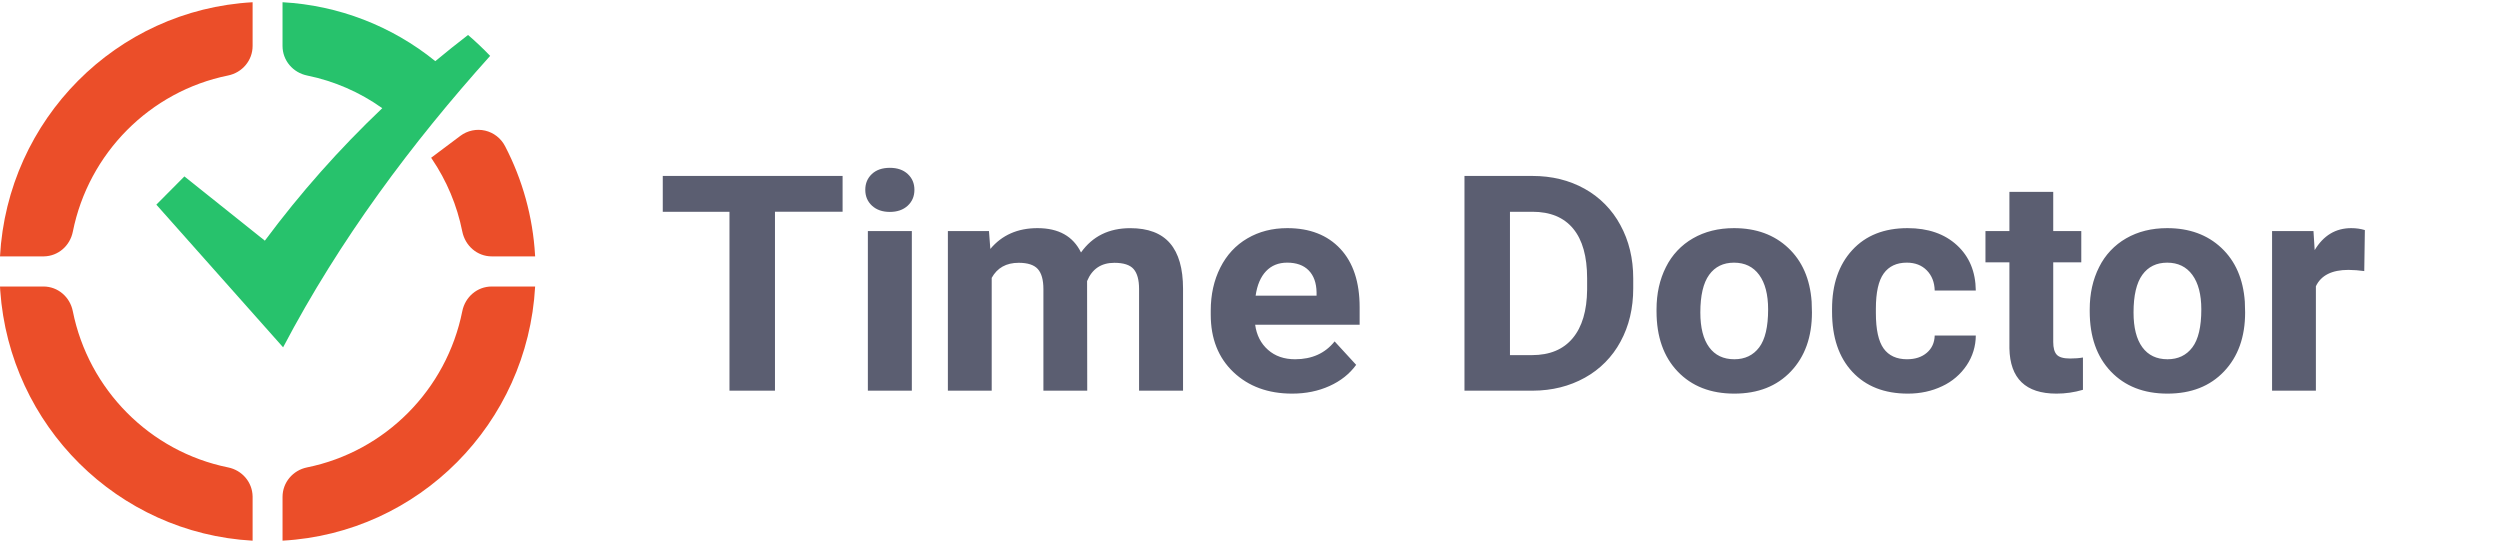
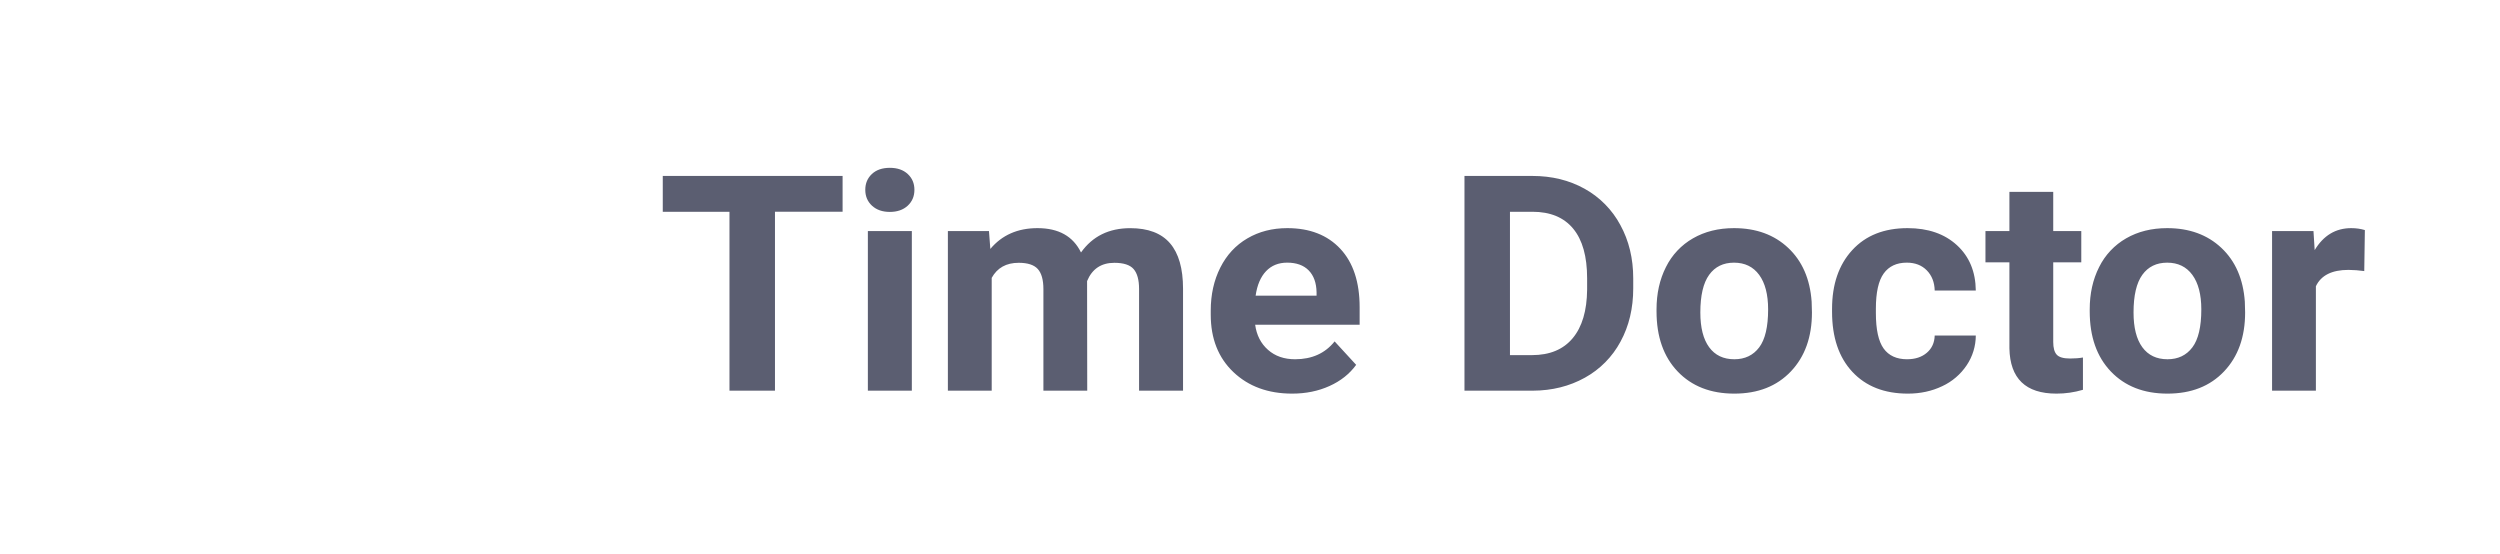
<svg xmlns="http://www.w3.org/2000/svg" width="185" height="41" viewBox="0 0 185 41" fill="none">
-   <path fill-rule="evenodd" clip-rule="evenodd" d="M3.218 21.202C4.284 21.202 5.178 21.974 5.387 23.026C6.553 28.842 11.1 33.417 16.878 34.588C17.915 34.798 18.677 35.679 18.693 36.74V40.011C8.713 39.454 0.719 31.504 0.018 21.506L0 21.202H3.218ZM39.6 21.202C39.041 31.344 30.986 39.449 20.908 40.009V36.772C20.908 35.699 21.675 34.8 22.721 34.588C28.5 33.417 33.047 28.842 34.21 23.026C34.422 21.974 35.314 21.202 36.383 21.202H39.6ZM18.693 0.165V3.401C18.693 4.475 17.925 5.373 16.879 5.586C11.1 6.757 6.552 11.332 5.389 17.147C5.18 18.189 4.304 18.956 3.249 18.972H0C0.558 8.831 8.614 0.726 18.692 0.166L18.693 0.165ZM37.372 10.81C38.673 13.309 39.43 16.057 39.594 18.871L39.6 18.972H36.387C35.313 18.972 34.422 18.189 34.209 17.129C33.824 15.203 33.057 13.373 31.955 11.749L31.904 11.674L34.073 10.049C34.331 9.856 34.628 9.722 34.944 9.656C35.259 9.59 35.584 9.593 35.898 9.665C36.212 9.738 36.506 9.878 36.76 10.076C37.015 10.274 37.223 10.525 37.372 10.812V10.81Z" fill="#EB4E29" />
-   <path fill-rule="evenodd" clip-rule="evenodd" d="M19.6 17.811L13.645 13.055L11.569 15.144L20.95 25.702C25.148 17.713 30.468 10.595 36.271 4.135C35.751 3.593 35.206 3.077 34.636 2.588C33.816 3.218 33.009 3.864 32.214 4.525C28.994 1.917 25.038 0.391 20.907 0.165V3.399C20.907 4.479 21.68 5.375 22.732 5.589C24.732 5.997 26.624 6.82 28.288 8.006C25.116 11.018 22.209 14.298 19.599 17.811H19.6Z" fill="#27C26C" />
  <path d="M62.352 15.67H57.348V28.91H53.981V15.671H49.045V13.02H62.352V15.67ZM67.476 28.91H64.222V17.1H67.476V28.91ZM64.031 14.045C64.031 13.571 64.194 13.183 64.519 12.877C64.845 12.571 65.288 12.419 65.849 12.419C66.403 12.419 66.844 12.571 67.173 12.877C67.503 13.183 67.667 13.572 67.667 14.045C67.667 14.525 67.5 14.918 67.168 15.224C66.835 15.529 66.394 15.682 65.849 15.682C65.303 15.682 64.863 15.529 64.53 15.224C64.197 14.918 64.031 14.525 64.031 14.045ZM73.184 17.101L73.285 18.421C74.144 17.395 75.308 16.882 76.775 16.882C78.337 16.882 79.411 17.483 79.994 18.683C80.847 17.483 82.062 16.884 83.641 16.884C84.957 16.884 85.938 17.255 86.581 18.001C87.224 18.748 87.545 19.869 87.545 21.368V28.911H84.291V21.379C84.291 20.711 84.157 20.221 83.888 19.911C83.619 19.602 83.144 19.448 82.463 19.448C81.49 19.448 80.817 19.898 80.444 20.8L80.455 28.91H77.212V21.39C77.212 20.706 77.072 20.212 76.796 19.906C76.519 19.6 76.049 19.447 75.383 19.447C74.463 19.447 73.797 19.819 73.386 20.561V28.91H70.143V17.1H73.184V17.101ZM95.62 29.128C93.841 29.128 92.391 28.597 91.272 27.535C90.154 26.472 89.595 25.056 89.595 23.289V22.983C89.595 21.798 89.831 20.738 90.303 19.802C90.773 18.867 91.441 18.146 92.305 17.641C93.169 17.134 94.154 16.882 95.261 16.882C96.922 16.882 98.23 17.392 99.183 18.41C100.137 19.43 100.613 20.873 100.613 22.743V24.032H92.882C92.987 24.803 93.304 25.422 93.831 25.887C94.357 26.353 95.026 26.585 95.834 26.585C97.083 26.585 98.059 26.145 98.762 25.264L100.356 26.999C99.869 27.669 99.211 28.192 98.38 28.566C97.551 28.941 96.63 29.128 95.62 29.128ZM95.251 19.436C94.606 19.436 94.086 19.647 93.685 20.07C93.285 20.492 93.029 21.096 92.916 21.881H97.426V21.63C97.412 20.932 97.218 20.391 96.843 20.009C96.47 19.628 95.938 19.436 95.251 19.436ZM108.371 28.91V13.02H113.397C114.834 13.02 116.118 13.334 117.252 13.963C118.376 14.583 119.297 15.516 119.905 16.649C120.541 17.809 120.859 19.127 120.859 20.604V21.336C120.859 22.812 120.546 24.127 119.921 25.275C119.317 26.404 118.4 27.333 117.28 27.95C116.143 28.582 114.86 28.903 113.431 28.91H108.371ZM111.737 15.671V26.279H113.364C114.68 26.279 115.686 25.861 116.382 25.024C117.078 24.188 117.432 22.991 117.447 21.434V20.593C117.447 18.978 117.104 17.754 116.416 16.921C115.727 16.087 114.721 15.671 113.397 15.671H111.737ZM122.583 22.896C122.583 21.725 122.815 20.681 123.279 19.764C123.721 18.87 124.418 18.129 125.282 17.636C126.153 17.134 127.164 16.882 128.317 16.882C129.955 16.882 131.292 17.37 132.328 18.345C133.364 19.32 133.942 20.644 134.061 22.319L134.084 23.125C134.084 24.937 133.564 26.39 132.525 27.485C131.484 28.581 130.089 29.128 128.339 29.128C126.589 29.128 125.192 28.583 124.148 27.491C123.105 26.4 122.583 24.915 122.583 23.038V22.896ZM125.825 23.125C125.825 24.246 126.043 25.103 126.477 25.695C126.911 26.288 127.532 26.585 128.339 26.585C129.125 26.585 129.738 26.292 130.18 25.706C130.621 25.121 130.841 24.184 130.841 22.896C130.841 21.797 130.621 20.946 130.18 20.342C129.738 19.739 129.118 19.437 128.317 19.437C127.524 19.437 126.911 19.737 126.477 20.337C126.043 20.937 125.825 21.867 125.825 23.125ZM141.127 26.584C141.725 26.584 142.212 26.425 142.585 26.105C142.959 25.785 143.153 25.359 143.168 24.828H146.209C146.207 25.612 145.973 26.377 145.536 27.027C145.086 27.701 144.459 28.237 143.725 28.577C142.958 28.944 142.111 29.128 141.183 29.128C139.448 29.128 138.078 28.592 137.077 27.519C136.074 26.445 135.572 24.963 135.572 23.071V22.864C135.572 21.045 136.07 19.593 137.065 18.509C138.06 17.424 139.425 16.882 141.16 16.882C142.679 16.882 143.896 17.303 144.812 18.143C145.729 18.984 146.194 20.102 146.209 21.5H143.168C143.153 20.889 142.959 20.392 142.585 20.009C142.212 19.628 141.718 19.436 141.104 19.436C140.349 19.436 139.778 19.704 139.393 20.239C139.008 20.773 138.815 21.642 138.815 22.842V23.169C138.815 24.384 139.006 25.258 139.387 25.788C139.769 26.319 140.349 26.585 141.127 26.585V26.584ZM151.939 14.198V17.101H154.015V19.415H151.939V25.309C151.939 25.745 152.025 26.057 152.198 26.246C152.37 26.436 152.698 26.53 153.185 26.53C153.543 26.53 153.862 26.506 154.138 26.455V28.845C153.501 29.034 152.84 29.13 152.175 29.128C149.901 29.128 148.741 28.011 148.696 25.777V19.415H146.924V17.101H148.696V14.198H151.939ZM154.639 22.896C154.639 21.725 154.871 20.681 155.335 19.764C155.777 18.87 156.474 18.13 157.337 17.636C158.209 17.134 159.221 16.882 160.373 16.882C162.01 16.882 163.347 17.37 164.384 18.345C165.42 19.32 165.997 20.644 166.117 22.319L166.139 23.125C166.139 24.937 165.619 26.39 164.58 27.485C163.541 28.581 162.146 29.128 160.394 29.128C158.644 29.128 157.247 28.583 156.204 27.491C155.161 26.4 154.639 24.915 154.639 23.038V22.896ZM157.882 23.125C157.882 24.246 158.099 25.103 158.532 25.695C158.966 26.288 159.587 26.585 160.394 26.585C161.18 26.585 161.793 26.292 162.235 25.706C162.676 25.121 162.897 24.184 162.897 22.896C162.897 21.797 162.676 20.946 162.235 20.342C161.793 19.739 161.173 19.437 160.373 19.437C159.579 19.437 158.966 19.737 158.532 20.337C158.099 20.937 157.882 21.867 157.882 23.125ZM174.955 20.059C174.568 20.005 174.178 19.976 173.788 19.972C172.562 19.972 171.757 20.375 171.376 21.183V28.91H168.133V17.1H171.197L171.286 18.508C171.937 17.424 172.839 16.882 173.99 16.882C174.35 16.882 174.686 16.93 175 17.025L174.955 20.059Z" fill="#5B5E71" />
</svg>